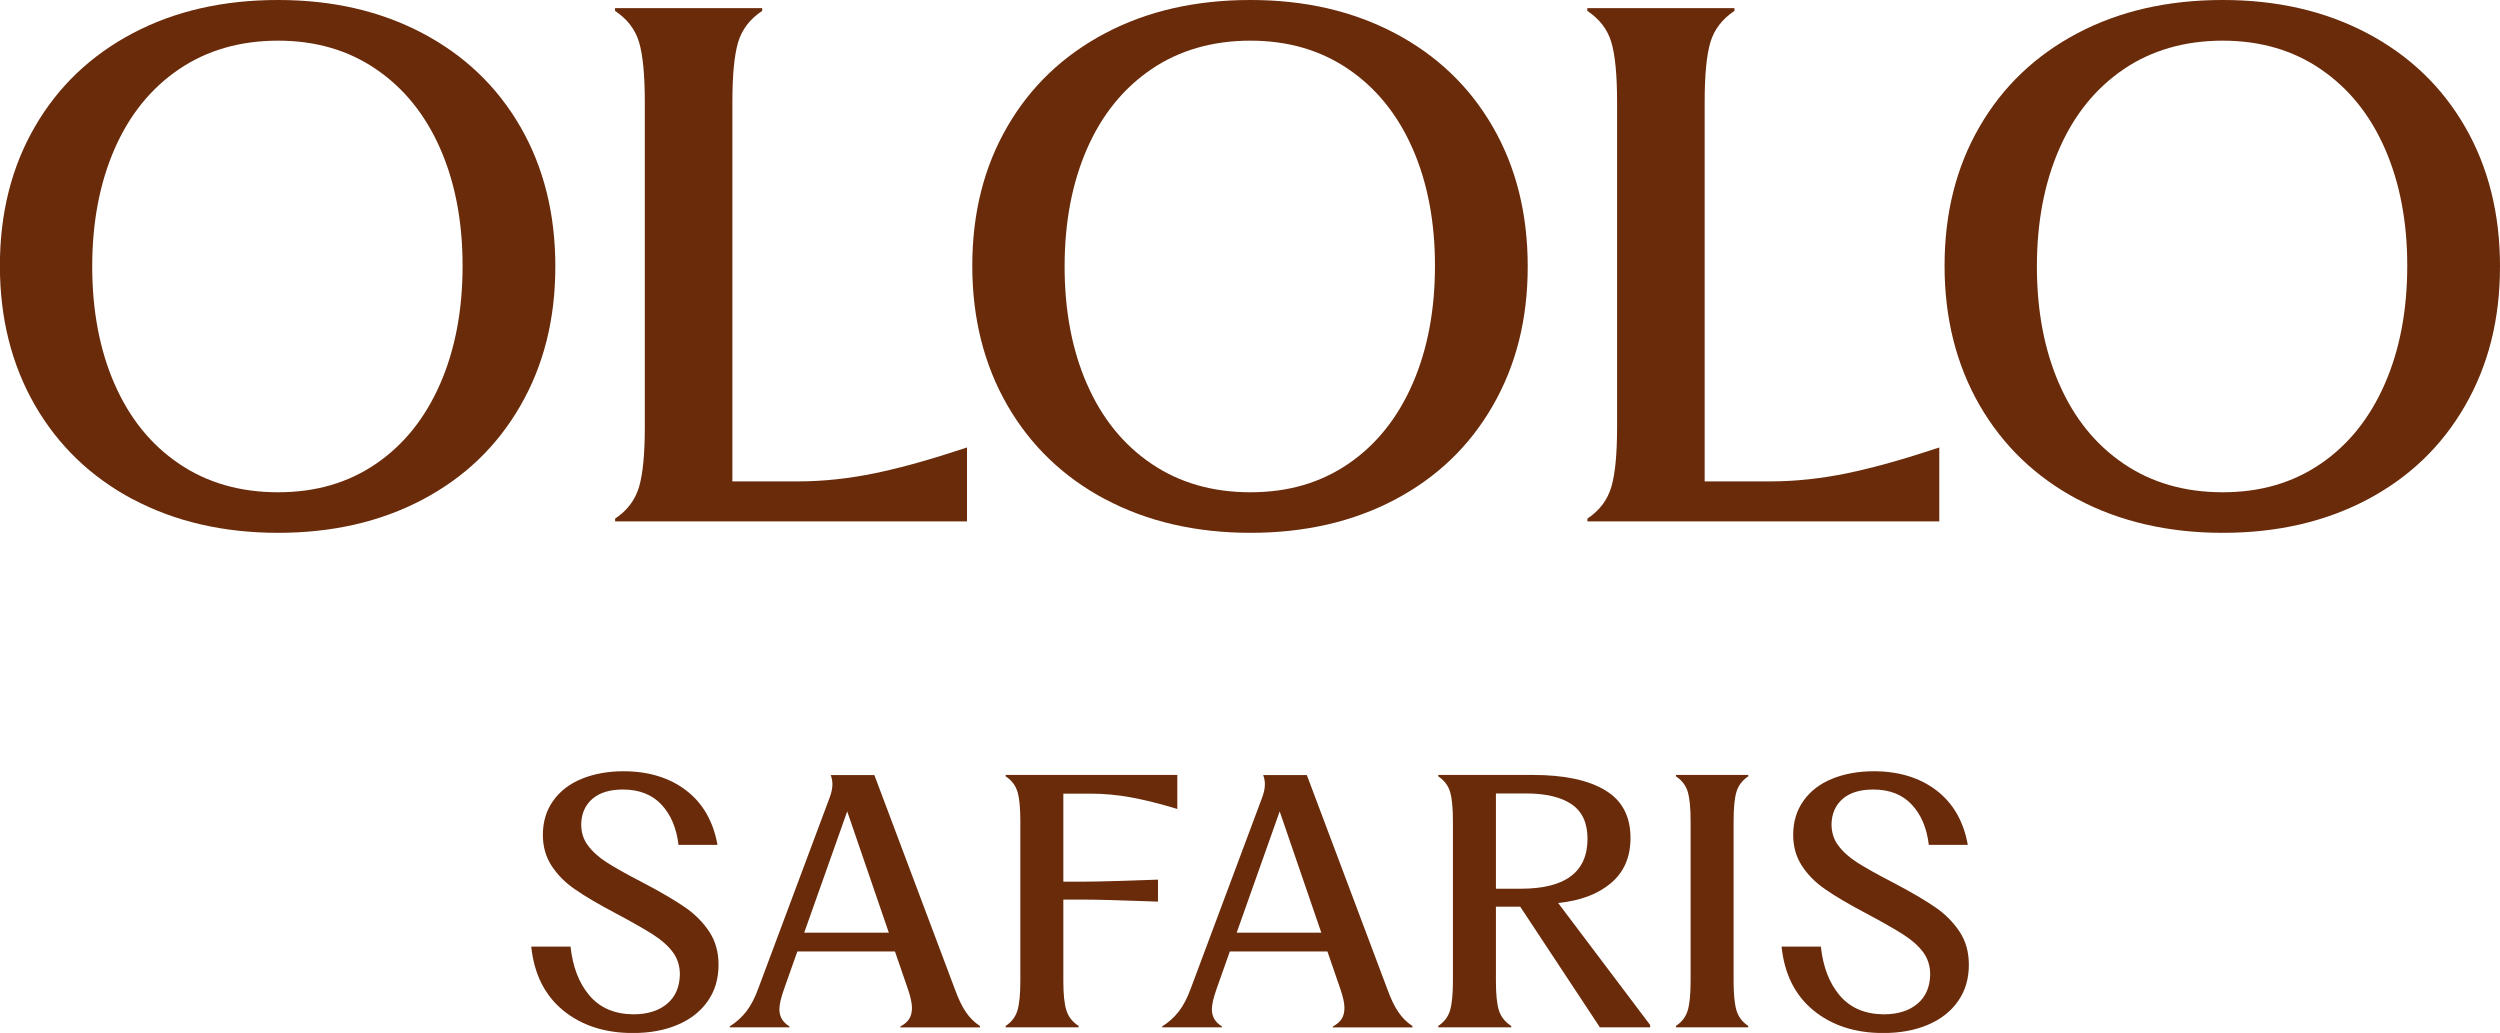
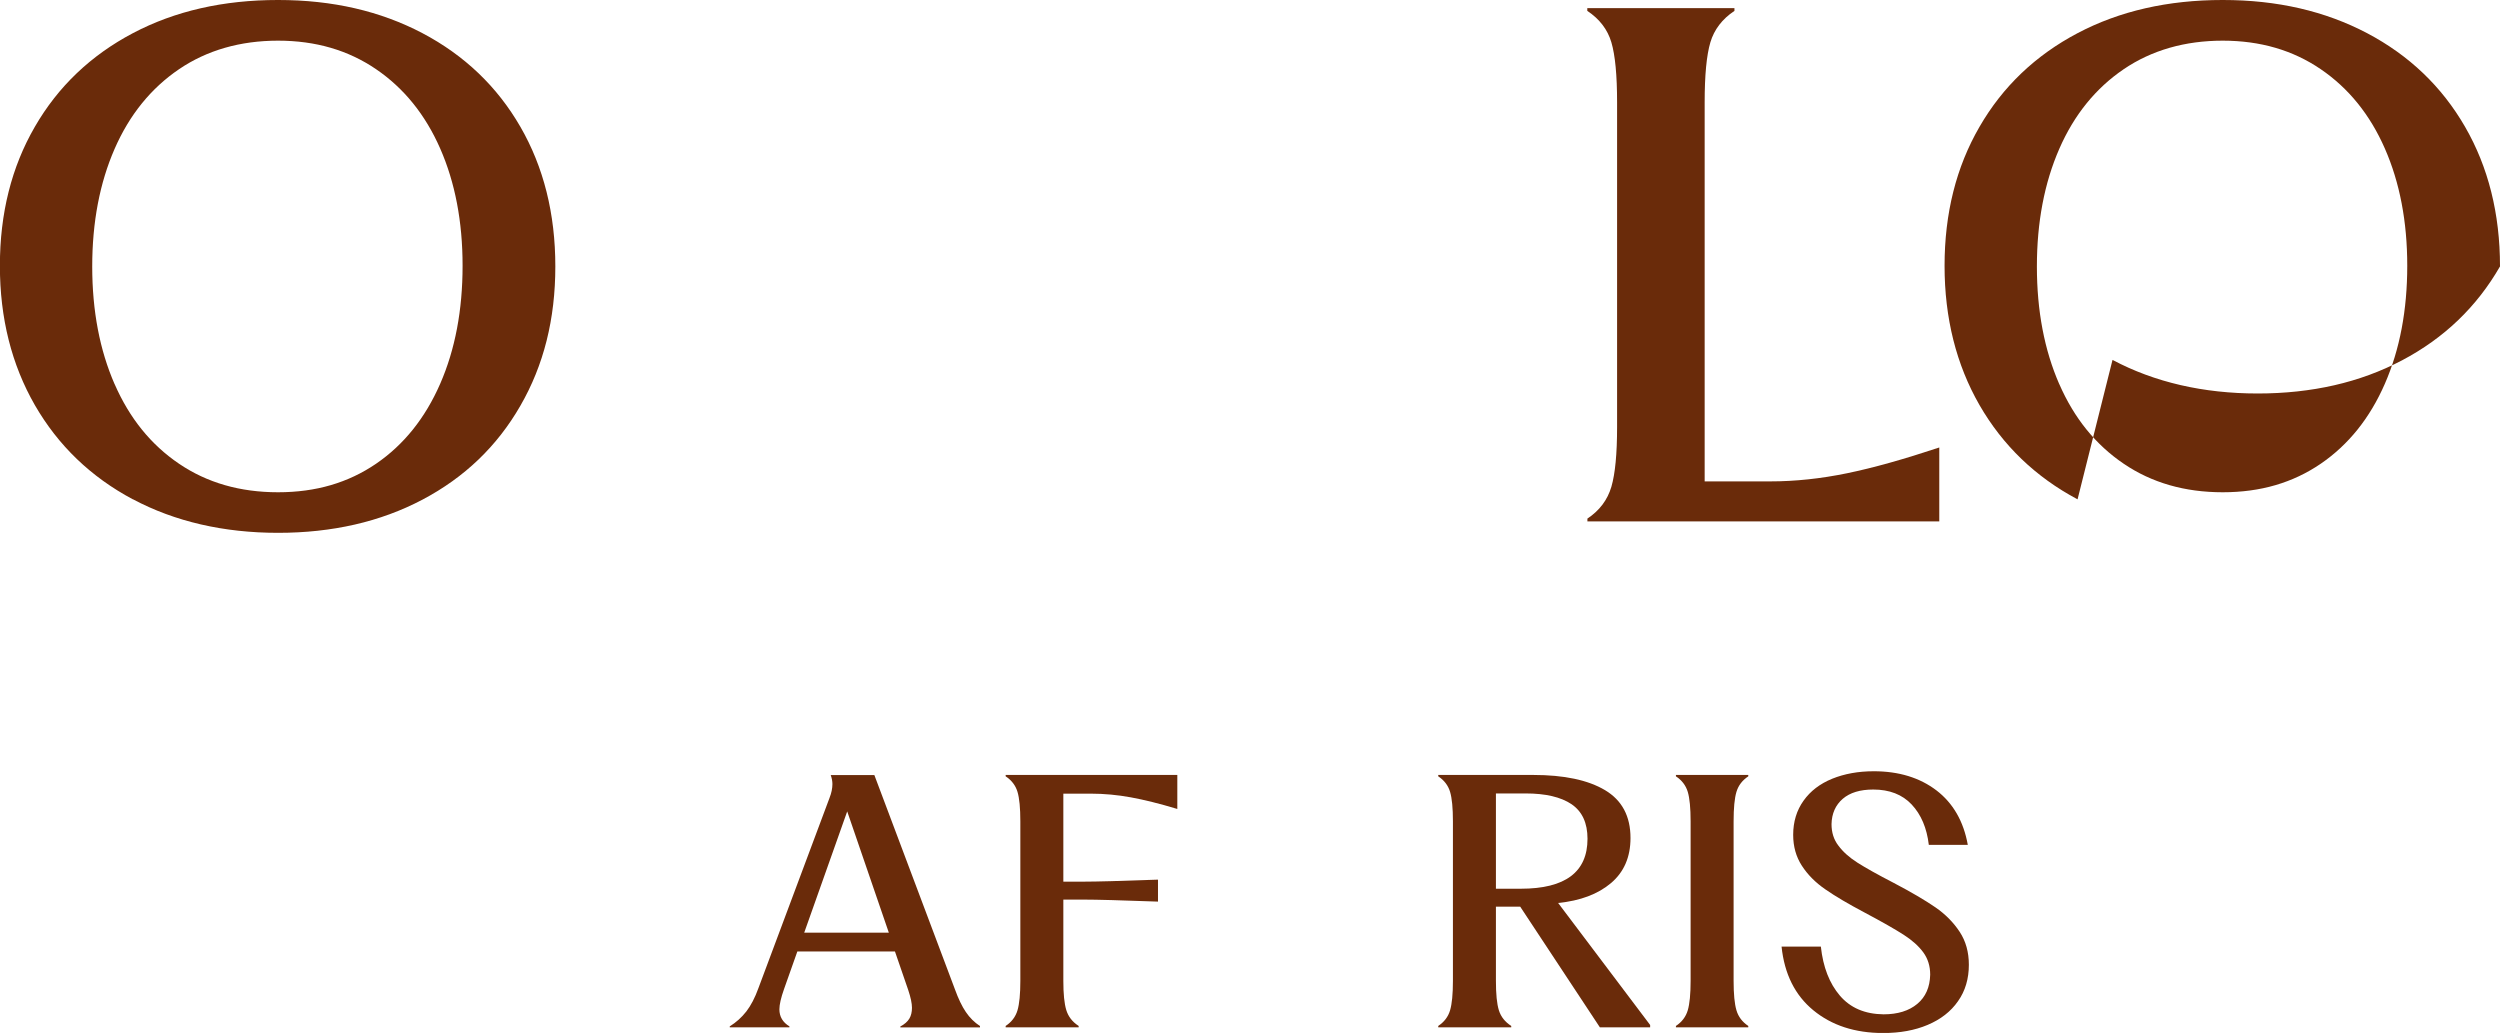
<svg xmlns="http://www.w3.org/2000/svg" id="Layer_1" data-name="Layer 1" viewBox="0 0 236.66 97.78">
  <defs>
    <style>      .cls-1 {        isolation: isolate;      }      .cls-2 {        fill: #6a2b0a;        stroke-width: 0px;      }    </style>
  </defs>
  <g id="OLOLO">
    <g class="cls-1">
      <path class="cls-2" d="m12.58,47.27c-3.98-2.12-7.07-5.09-9.28-8.92-2.2-3.83-3.31-8.23-3.31-13.19s1.1-9.35,3.31-13.16c2.2-3.81,5.3-6.76,9.28-8.86,3.98-2.1,8.56-3.14,13.74-3.14s9.69,1.05,13.67,3.14c3.98,2.1,7.07,5.05,9.27,8.86,2.2,3.81,3.31,8.22,3.31,13.22s-1.1,9.36-3.31,13.19c-2.2,3.83-5.29,6.79-9.27,8.89-3.98,2.1-8.54,3.14-13.67,3.14s-9.76-1.06-13.74-3.18Zm-1.73-10.91c1.41,3.23,3.44,5.74,6.1,7.54,2.65,1.8,5.78,2.7,9.37,2.7s6.64-.9,9.28-2.7c2.63-1.8,4.65-4.32,6.07-7.57s2.12-6.98,2.12-11.17-.71-7.89-2.12-11.1c-1.41-3.21-3.43-5.71-6.07-7.51s-5.72-2.7-9.28-2.7-6.72.9-9.37,2.7c-2.65,1.8-4.69,4.31-6.1,7.54-1.41,3.23-2.12,6.94-2.12,11.14s.71,7.91,2.12,11.14Z" />
-       <path class="cls-2" d="m58.22,49.1c1.16-.77,1.91-1.77,2.28-3.02.36-1.24.54-3.12.54-5.65V9.69c0-2.57-.18-4.46-.54-5.68-.36-1.22-1.12-2.21-2.28-2.98v-.26h13.93v.26c-1.16.77-1.92,1.77-2.28,2.98-.36,1.22-.54,3.11-.54,5.68v35.88h6.23c2.35,0,4.77-.26,7.25-.77,2.48-.51,5.39-1.33,8.73-2.44v7h-33.31v-.26Z" />
-       <path class="cls-2" d="m104.63,47.27c-3.98-2.12-7.07-5.09-9.28-8.92-2.2-3.83-3.31-8.23-3.31-13.19s1.1-9.35,3.31-13.16c2.2-3.81,5.3-6.76,9.28-8.86,3.98-2.1,8.56-3.14,13.74-3.14s9.69,1.05,13.67,3.14c3.98,2.1,7.07,5.05,9.27,8.86,2.2,3.81,3.31,8.22,3.31,13.22s-1.1,9.36-3.31,13.19c-2.2,3.83-5.29,6.79-9.27,8.89-3.98,2.1-8.54,3.14-13.67,3.14s-9.76-1.06-13.74-3.18Zm-1.73-10.91c1.41,3.23,3.44,5.74,6.1,7.54,2.65,1.8,5.78,2.7,9.37,2.7s6.64-.9,9.28-2.7c2.63-1.8,4.65-4.32,6.07-7.57s2.12-6.98,2.12-11.17-.71-7.89-2.12-11.1c-1.41-3.21-3.43-5.71-6.07-7.51s-5.72-2.7-9.28-2.7-6.72.9-9.37,2.7c-2.65,1.8-4.69,4.31-6.1,7.54-1.41,3.23-2.12,6.94-2.12,11.14s.71,7.91,2.12,11.14Z" />
      <path class="cls-2" d="m150.26,49.1c1.16-.77,1.91-1.77,2.28-3.02.36-1.24.54-3.12.54-5.65V9.69c0-2.57-.18-4.46-.54-5.68-.36-1.22-1.12-2.21-2.28-2.98v-.26h13.93v.26c-1.16.77-1.92,1.77-2.28,2.98-.36,1.22-.54,3.11-.54,5.68v35.88h6.23c2.35,0,4.77-.26,7.25-.77,2.48-.51,5.39-1.33,8.73-2.44v7h-33.31v-.26Z" />
-       <path class="cls-2" d="m196.67,47.27c-3.98-2.12-7.07-5.09-9.28-8.92-2.2-3.83-3.31-8.23-3.31-13.19s1.1-9.35,3.31-13.16c2.2-3.81,5.3-6.76,9.28-8.86,3.98-2.1,8.56-3.14,13.74-3.14s9.69,1.05,13.67,3.14c3.98,2.1,7.07,5.05,9.27,8.86,2.2,3.81,3.31,8.22,3.31,13.22s-1.1,9.36-3.31,13.19c-2.2,3.83-5.29,6.79-9.27,8.89-3.98,2.1-8.54,3.14-13.67,3.14s-9.76-1.06-13.74-3.18Zm-1.73-10.91c1.41,3.23,3.44,5.74,6.1,7.54,2.65,1.8,5.78,2.7,9.37,2.7s6.64-.9,9.28-2.7c2.63-1.8,4.65-4.32,6.07-7.57s2.12-6.98,2.12-11.17-.71-7.89-2.12-11.1c-1.41-3.21-3.43-5.71-6.07-7.51s-5.72-2.7-9.28-2.7-6.72.9-9.37,2.7c-2.65,1.8-4.69,4.31-6.1,7.54-1.41,3.23-2.12,6.94-2.12,11.14s.71,7.91,2.12,11.14Z" />
+       <path class="cls-2" d="m196.67,47.27c-3.98-2.12-7.07-5.09-9.28-8.92-2.2-3.83-3.31-8.23-3.31-13.19s1.1-9.35,3.31-13.16c2.2-3.81,5.3-6.76,9.28-8.86,3.98-2.1,8.56-3.14,13.74-3.14s9.69,1.05,13.67,3.14c3.98,2.1,7.07,5.05,9.27,8.86,2.2,3.81,3.31,8.22,3.31,13.22c-2.2,3.83-5.29,6.79-9.27,8.89-3.98,2.1-8.54,3.14-13.67,3.14s-9.76-1.06-13.74-3.18Zm-1.73-10.91c1.41,3.23,3.44,5.74,6.1,7.54,2.65,1.8,5.78,2.7,9.37,2.7s6.64-.9,9.28-2.7c2.63-1.8,4.65-4.32,6.07-7.57s2.12-6.98,2.12-11.17-.71-7.89-2.12-11.1c-1.41-3.21-3.43-5.71-6.07-7.51s-5.72-2.7-9.28-2.7-6.72.9-9.37,2.7c-2.65,1.8-4.69,4.31-6.1,7.54-1.41,3.23-2.12,6.94-2.12,11.14s.71,7.91,2.12,11.14Z" />
    </g>
  </g>
  <g id="OLOLO-2" data-name="OLOLO">
    <g class="cls-1">
-       <path class="cls-2" d="m53.3,95.64c-1.74-1.43-2.74-3.44-3.01-6.03h3.72c.21,1.94.81,3.48,1.8,4.64s2.37,1.75,4.13,1.77c1.35,0,2.41-.33,3.2-.99.79-.66,1.19-1.58,1.22-2.76,0-.82-.22-1.52-.65-2.11-.43-.59-1.05-1.15-1.86-1.67s-2.05-1.23-3.71-2.11c-1.51-.8-2.74-1.52-3.69-2.18-.95-.65-1.69-1.4-2.24-2.25-.55-.85-.82-1.82-.82-2.92,0-1.24.33-2.32.98-3.23.65-.92,1.56-1.61,2.71-2.08,1.16-.47,2.47-.71,3.94-.71,2.38,0,4.35.61,5.93,1.81,1.58,1.21,2.57,2.93,2.97,5.16h-3.69c-.19-1.6-.73-2.87-1.62-3.82-.89-.95-2.11-1.42-3.64-1.42-1.24,0-2.2.29-2.89.88-.68.59-1.04,1.39-1.06,2.4,0,.78.21,1.46.65,2.03.43.58,1.03,1.12,1.8,1.61.77.49,1.91,1.13,3.42,1.91,1.68.88,3,1.66,3.96,2.32s1.72,1.44,2.3,2.32c.58.88.87,1.92.87,3.12,0,1.32-.34,2.48-1.03,3.45-.68.98-1.64,1.72-2.87,2.24s-2.63.77-4.21.77c-2.67,0-4.87-.72-6.61-2.15Z" />
      <path class="cls-2" d="m70.65,95.75c.43-.56.82-1.3,1.15-2.22l6.72-17.98c.19-.48.28-.93.28-1.33,0-.25-.05-.54-.16-.85h4.13l7.63,20.29c.32.88.66,1.6,1.03,2.14.37.55.82.99,1.34,1.33v.13h-7.54v-.09c.4-.21.68-.46.85-.74.17-.28.25-.63.25-1.03,0-.42-.12-.98-.35-1.67l-1.26-3.66h-9.24l-1.26,3.56c-.29.82-.44,1.46-.44,1.92,0,.69.32,1.23.95,1.61v.09h-5.65v-.09c.61-.38,1.13-.85,1.56-1.4Zm13.49-7.46l-3.94-11.48-4.07,11.48h8.01Z" />
      <path class="cls-2" d="m107.05,75.48c-1.25-.23-2.52-.35-3.8-.35h-2.59v8.33h1.99c1.11,0,3.44-.06,6.97-.19v2.08c-3.53-.13-5.86-.19-6.97-.19h-1.99v7.7c0,1.22.09,2.14.28,2.76s.58,1.12,1.17,1.5v.13h-6.91v-.13c.57-.38.94-.87,1.12-1.48s.27-1.54.27-2.78v-15.11c0-1.26-.09-2.19-.27-2.79s-.55-1.09-1.12-1.47v-.13h16.25v3.22c-1.68-.51-3.15-.87-4.4-1.1Z" />
-       <path class="cls-2" d="m111.59,95.75c.43-.56.82-1.3,1.15-2.22l6.72-17.98c.19-.48.28-.93.28-1.33,0-.25-.05-.54-.16-.85h4.13l7.63,20.29c.32.88.66,1.6,1.03,2.14.37.55.82.99,1.34,1.33v.13h-7.54v-.09c.4-.21.68-.46.85-.74.17-.28.25-.63.25-1.03,0-.42-.12-.98-.35-1.67l-1.26-3.66h-9.24l-1.26,3.56c-.29.82-.44,1.46-.44,1.92,0,.69.32,1.23.95,1.61v.09h-5.65v-.09c.61-.38,1.13-.85,1.56-1.4Zm13.49-7.46l-3.94-11.48-4.07,11.48h8.01Z" />
      <path class="cls-2" d="m143.91,85.83h-2.3v7.03c0,1.24.09,2.17.28,2.78s.58,1.1,1.17,1.48v.13h-6.91v-.13c.57-.38.94-.87,1.12-1.48s.27-1.54.27-2.78v-15.11c0-1.26-.09-2.19-.27-2.79s-.55-1.09-1.12-1.47v-.13h8.99c2.92,0,5.19.48,6.8,1.44,1.61.96,2.41,2.47,2.41,4.53,0,1.81-.62,3.23-1.85,4.27-1.23,1.04-2.9,1.67-5,1.88l8.71,11.55v.22h-4.76l-7.54-11.42Zm.06-1.7c4.21,0,6.31-1.58,6.31-4.73,0-1.49-.5-2.58-1.51-3.27-1.01-.68-2.46-1.02-4.35-1.02h-2.81v9.02h2.37Z" />
      <path class="cls-2" d="m158.65,97.12c.57-.38.94-.87,1.12-1.48s.27-1.54.27-2.78v-15.11c0-1.26-.09-2.19-.27-2.79s-.55-1.09-1.12-1.47v-.13h6.85v.13c-.57.38-.94.87-1.12,1.47-.18.6-.27,1.53-.27,2.79v15.11c0,1.24.09,2.17.27,2.78.18.61.55,1.1,1.12,1.48v.13h-6.85v-.13Z" />
      <path class="cls-2" d="m171.66,95.64c-1.74-1.43-2.74-3.44-3.01-6.03h3.72c.21,1.94.81,3.48,1.8,4.64s2.37,1.75,4.13,1.77c1.35,0,2.41-.33,3.2-.99.79-.66,1.19-1.58,1.22-2.76,0-.82-.22-1.52-.65-2.11-.43-.59-1.05-1.15-1.86-1.67s-2.05-1.23-3.71-2.11c-1.51-.8-2.74-1.52-3.69-2.18-.95-.65-1.69-1.4-2.24-2.25-.55-.85-.82-1.82-.82-2.92,0-1.24.33-2.32.98-3.23.65-.92,1.56-1.61,2.71-2.08,1.16-.47,2.47-.71,3.94-.71,2.38,0,4.35.61,5.93,1.81,1.58,1.21,2.57,2.93,2.97,5.16h-3.69c-.19-1.6-.73-2.87-1.62-3.82-.89-.95-2.11-1.42-3.64-1.42-1.24,0-2.2.29-2.89.88-.68.59-1.04,1.39-1.06,2.4,0,.78.21,1.46.65,2.03.43.58,1.03,1.12,1.8,1.61.77.49,1.91,1.13,3.42,1.91,1.68.88,3,1.66,3.96,2.32s1.72,1.44,2.3,2.32c.58.88.87,1.92.87,3.12,0,1.32-.34,2.48-1.03,3.45-.68.98-1.64,1.72-2.87,2.24s-2.63.77-4.21.77c-2.67,0-4.87-.72-6.61-2.15Z" />
    </g>
  </g>
</svg>